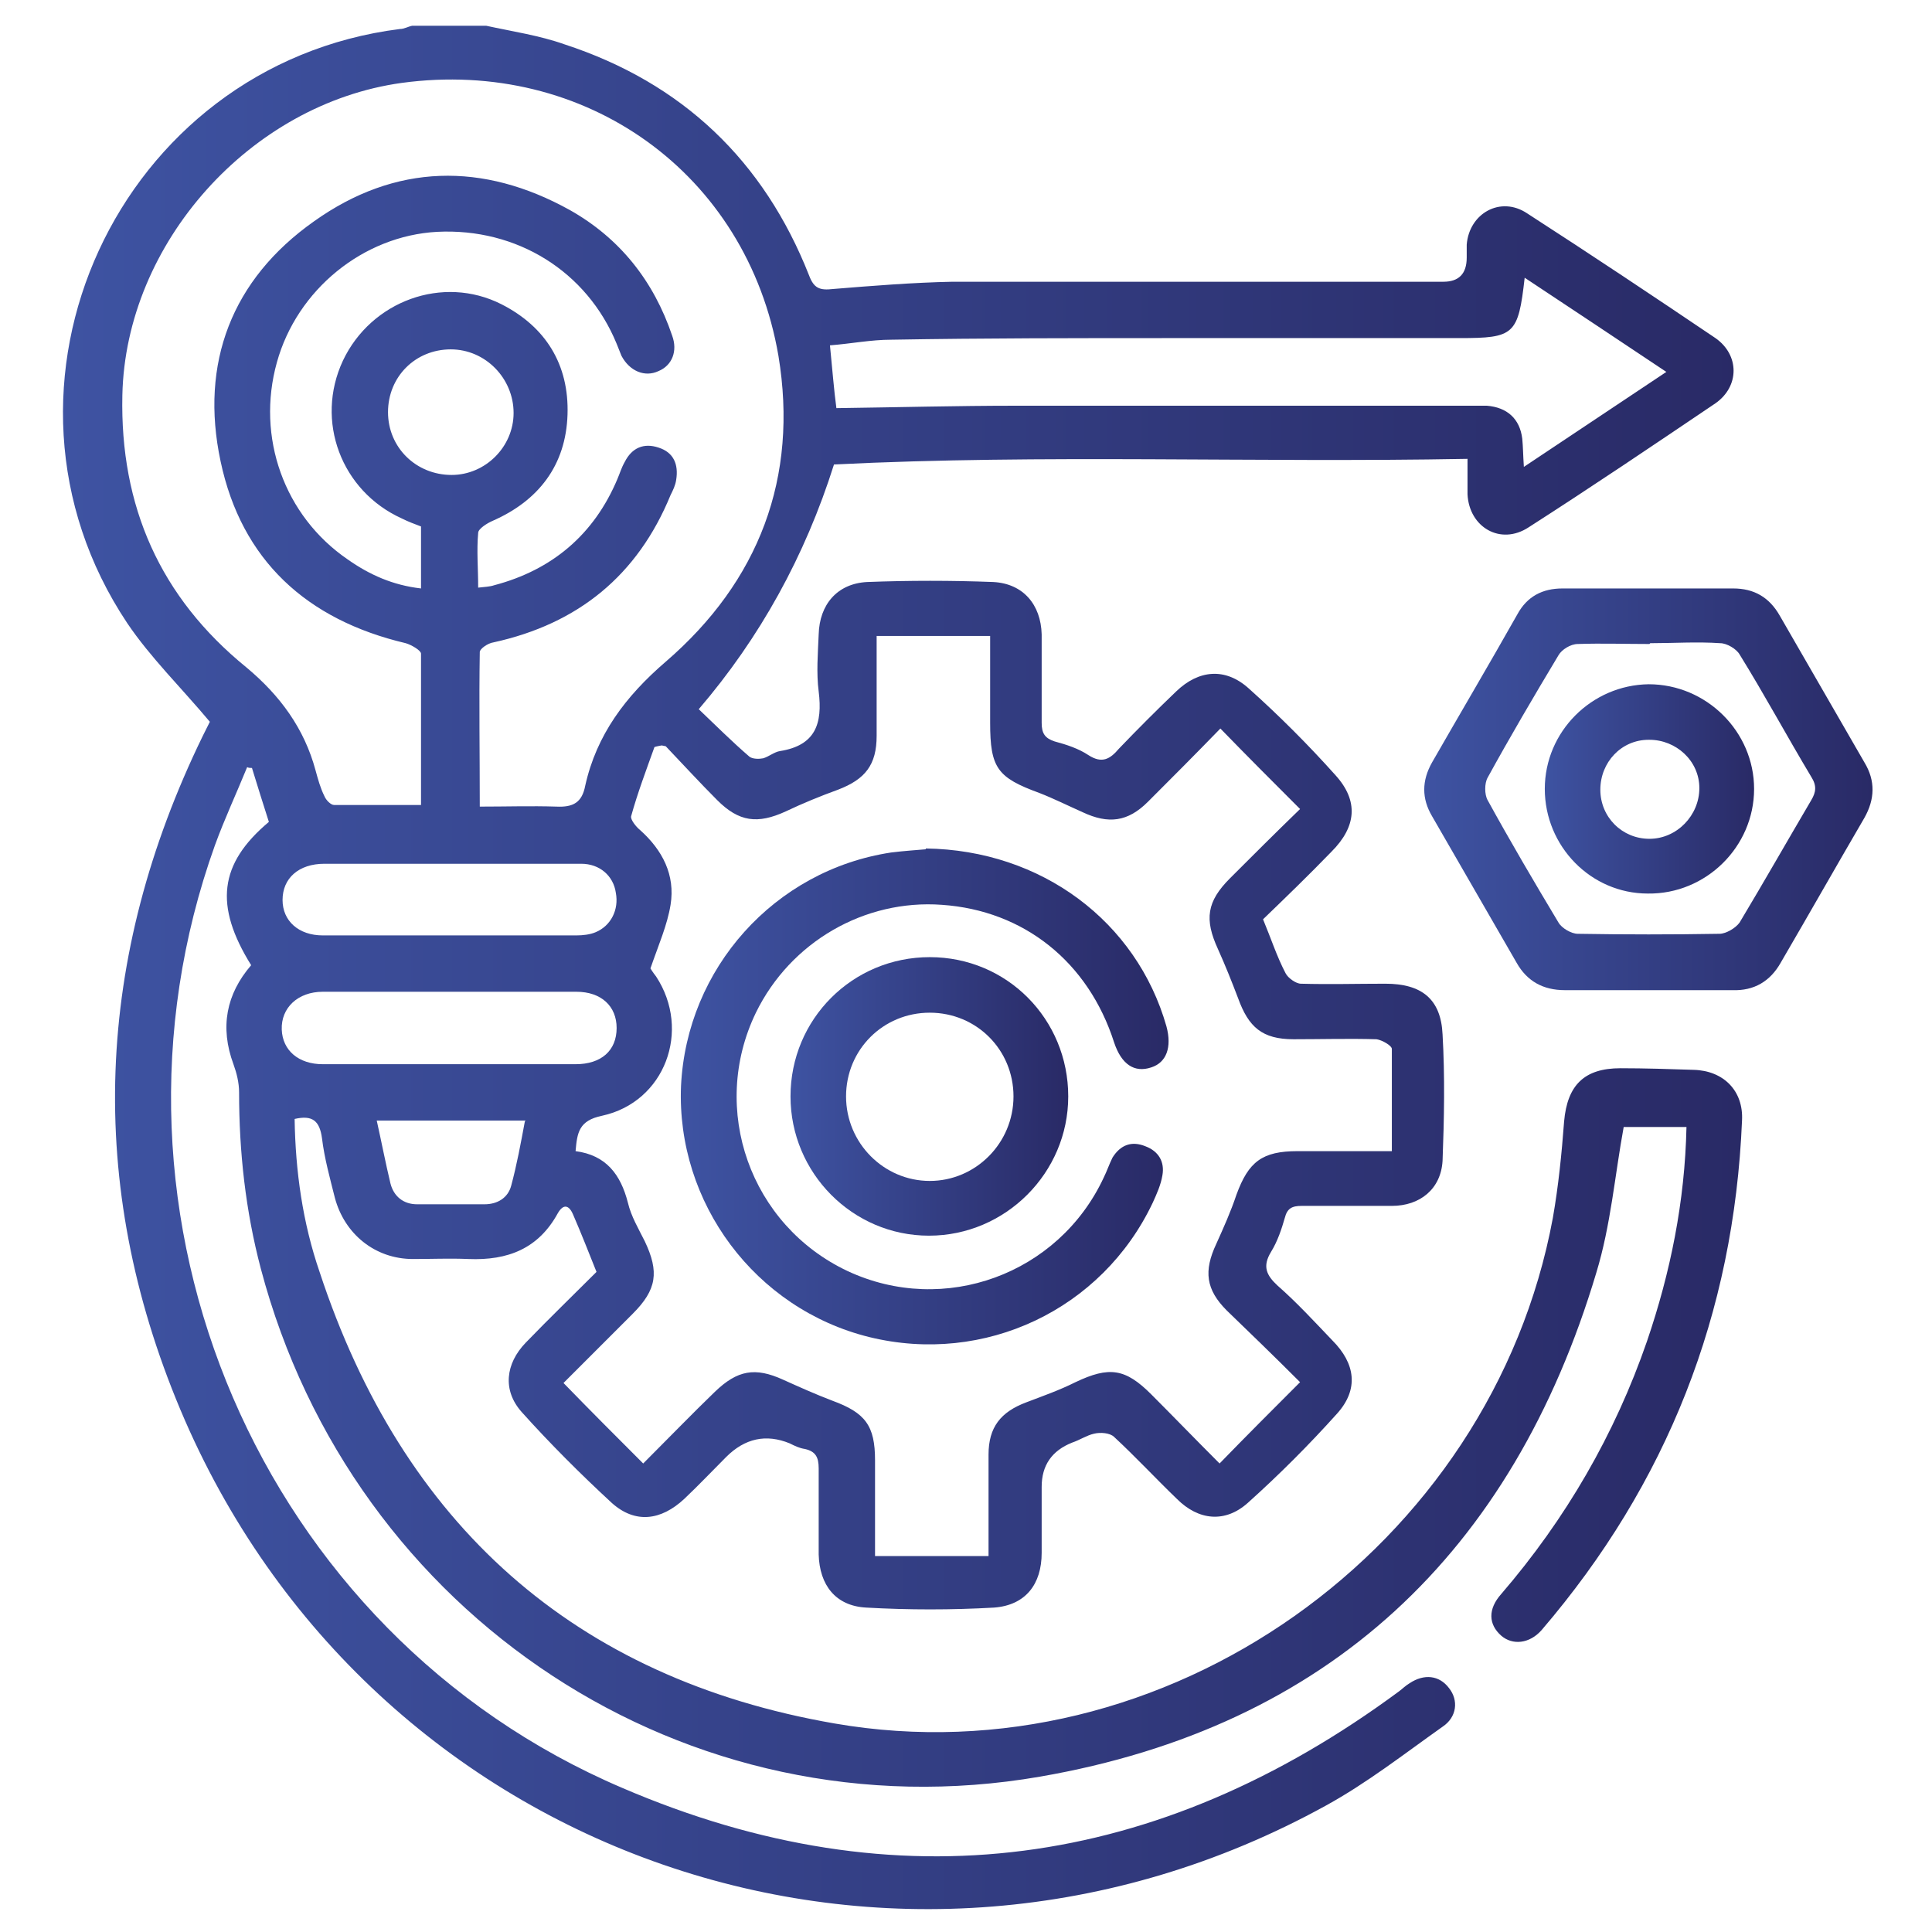
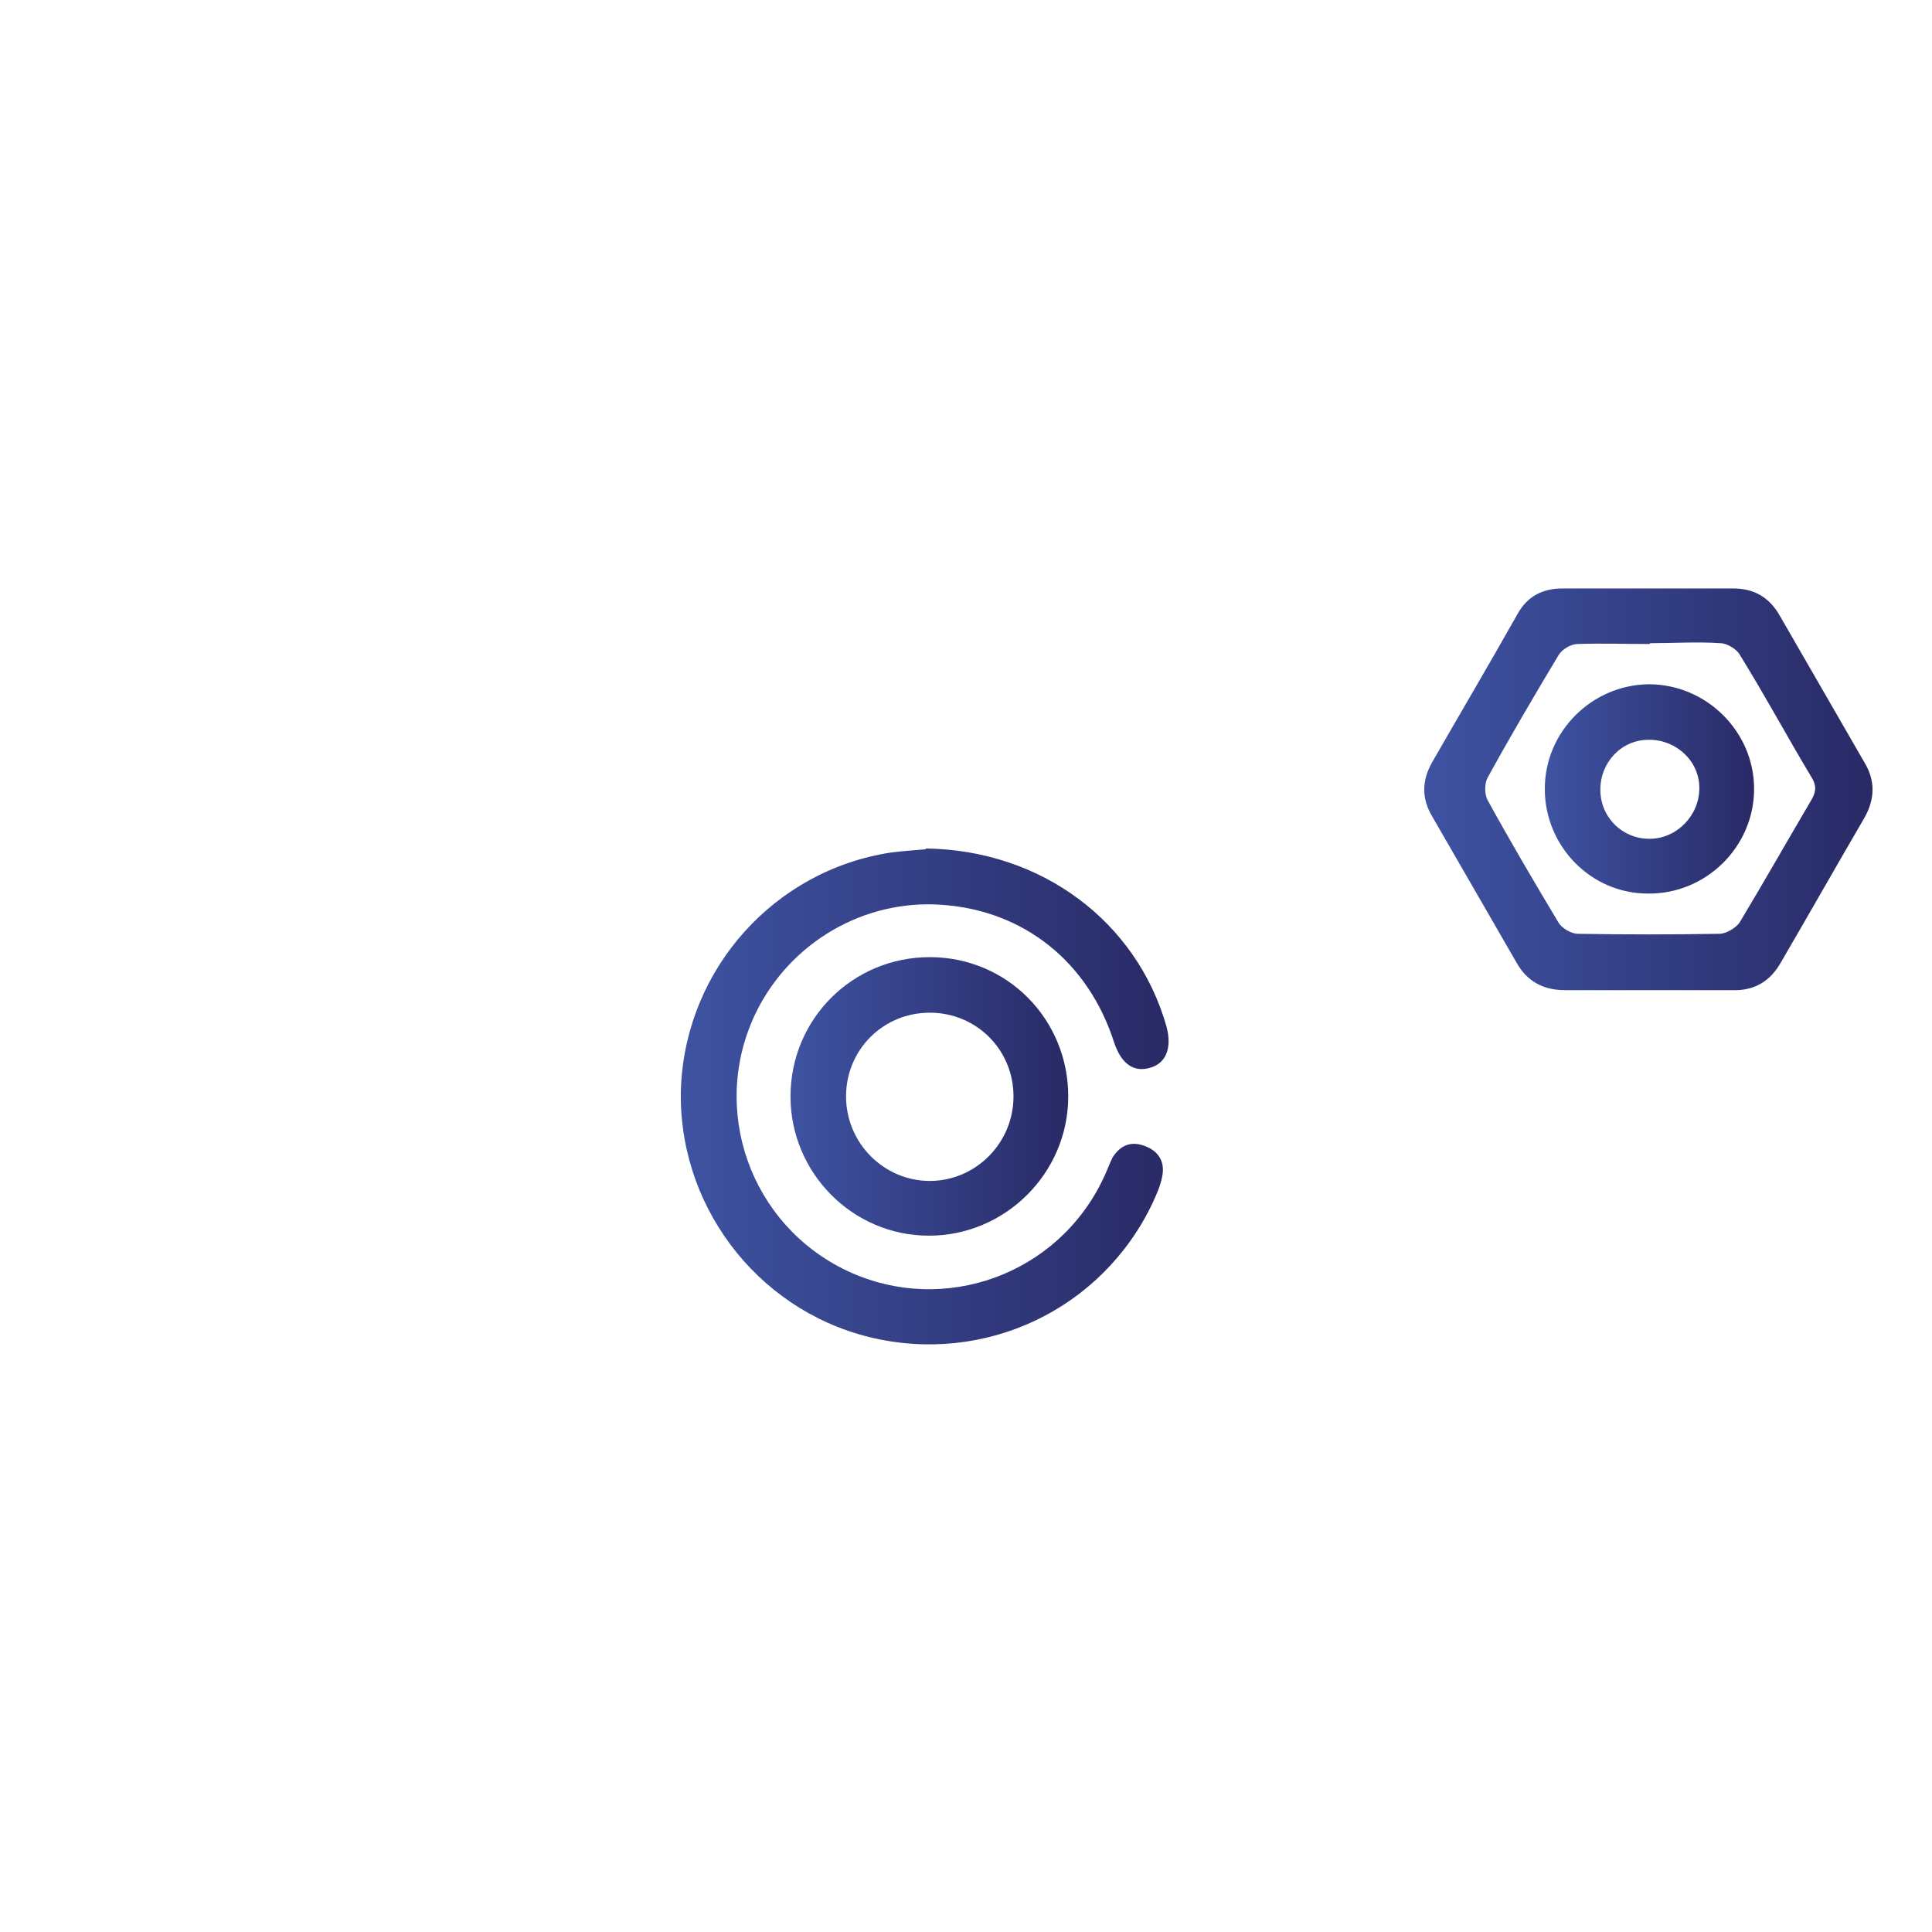
<svg xmlns="http://www.w3.org/2000/svg" xmlns:xlink="http://www.w3.org/1999/xlink" id="Layer_1" data-name="Layer 1" viewBox="0 0 24 24">
  <defs>
    <style>
      .cls-1 {
        fill: url(#linear-gradient);
      }

      .cls-1, .cls-2, .cls-3, .cls-4, .cls-5 {
        stroke-width: 0px;
      }

      .cls-2 {
        fill: url(#linear-gradient-4);
      }

      .cls-3 {
        fill: url(#linear-gradient-2);
      }

      .cls-4 {
        fill: url(#linear-gradient-3);
      }

      .cls-5 {
        fill: url(#linear-gradient-5);
      }
    </style>
    <linearGradient id="linear-gradient" x1=".78" y1="12.02" x2="21.64" y2="12.02" gradientUnits="userSpaceOnUse">
      <stop offset="0" stop-color="#3e53a2" />
      <stop offset="1" stop-color="#292a66" />
    </linearGradient>
    <linearGradient id="linear-gradient-2" x1="17.7" y1="9.81" x2="23.27" y2="9.81" xlink:href="#linear-gradient" />
    <linearGradient id="linear-gradient-3" x1="8.46" y1="13.61" x2="14.52" y2="13.61" xlink:href="#linear-gradient" />
    <linearGradient id="linear-gradient-4" x1="9.82" y1="13.62" x2="13.27" y2="13.62" xlink:href="#linear-gradient" />
    <linearGradient id="linear-gradient-5" x1="19.19" y1="9.81" x2="21.78" y2="9.81" xlink:href="#linear-gradient" />
  </defs>
  <g id="WjdZR6.tif">
    <g>
-       <path class="cls-1" d="m6.04.32c.32.07.66.12.97.23,1.47.48,2.48,1.45,3.04,2.87.06.16.13.19.3.17.49-.04.99-.08,1.48-.09,2.03,0,4.07,0,6.1,0q.29,0,.29-.3c0-.05,0-.11,0-.16.03-.39.42-.61.75-.39.79.51,1.57,1.03,2.34,1.55.3.21.3.6,0,.81-.77.52-1.54,1.04-2.32,1.54-.35.23-.74,0-.76-.41,0-.13,0-.27,0-.44-2.65.05-5.27-.06-7.87.07q-.54,1.71-1.68,3.04c.21.2.41.4.63.59.04.03.12.03.17.02.07-.02.14-.08.21-.09.44-.07.53-.34.48-.74-.03-.23-.01-.47,0-.71.01-.37.23-.63.6-.65.52-.02,1.05-.02,1.57,0,.37.02.59.28.6.65,0,.37,0,.73,0,1.1,0,.13.04.19.16.23.15.04.3.09.42.17.17.11.27.05.38-.08.23-.24.47-.48.71-.71.28-.27.61-.3.9-.04.38.34.74.7,1.08,1.08.29.32.26.64-.05.95-.28.29-.57.57-.85.84.1.24.17.46.28.67.03.06.13.13.19.13.35.01.7,0,1.05,0,.45,0,.69.19.71.63.03.52.02,1.05,0,1.57-.02.35-.28.56-.63.56-.37,0-.75,0-1.12,0-.12,0-.18.03-.21.15-.04.14-.09.29-.17.42-.11.18-.06.29.08.42.24.21.46.45.68.68.29.29.33.61.06.91-.35.39-.72.76-1.11,1.11-.28.25-.61.22-.88-.05-.26-.25-.51-.52-.78-.77-.05-.05-.17-.06-.25-.04-.09.02-.18.08-.27.11q-.38.15-.38.55c0,.27,0,.55,0,.82,0,.39-.2.65-.59.68-.53.03-1.06.03-1.59,0-.38-.02-.58-.28-.59-.66,0-.36,0-.72,0-1.07,0-.14-.04-.21-.17-.24-.07-.01-.13-.04-.19-.07q-.44-.18-.79.17c-.17.17-.34.35-.52.52-.29.27-.61.31-.9.05-.39-.36-.77-.74-1.12-1.13-.24-.27-.2-.6.05-.86.29-.3.59-.59.88-.88-.1-.25-.19-.48-.29-.71-.05-.12-.12-.14-.19-.02-.24.44-.62.59-1.11.57-.23-.01-.46,0-.69,0-.47,0-.85-.31-.97-.76-.06-.24-.13-.49-.16-.74-.03-.22-.12-.29-.34-.24.01.65.1,1.29.31,1.9,1.03,3.13,3.16,5.05,6.4,5.61,4.1.71,8.16-2.18,8.92-6.28.07-.4.11-.8.14-1.2.04-.45.25-.66.7-.66.3,0,.61.01.91.02.37.01.62.26.6.63-.1,2.4-.93,4.51-2.49,6.33-.15.17-.36.19-.5.07-.16-.14-.17-.33,0-.52.8-.93,1.41-1.98,1.81-3.14.29-.85.47-1.73.49-2.66h-.78c-.11.6-.16,1.22-.34,1.81-1.04,3.48-3.33,5.64-6.91,6.26-4.39.76-8.54-2-9.68-6.31-.19-.72-.27-1.45-.27-2.19,0-.12-.03-.24-.07-.35-.17-.46-.09-.87.22-1.23-.46-.74-.4-1.26.22-1.78-.07-.22-.14-.44-.21-.67-.02,0-.04,0-.06-.01-.13.32-.28.64-.4.97-1.65,4.6.56,9.79,5.06,11.71,3.42,1.47,6.66,1.01,9.65-1.2.04-.03.08-.07.13-.1.18-.12.37-.1.49.06.12.15.1.36-.08.48-.48.34-.94.7-1.45.98-5.32,2.93-11.88.67-14.23-4.92-1.18-2.81-1.06-5.62.28-8.37.03-.06.06-.12.09-.18,0-.01,0-.03,0,.01-.36-.43-.74-.8-1.03-1.23C-.38,4.8,1.47.8,4.97.36c.05,0,.1-.03.15-.04.3,0,.61,0,.91,0Zm2.18,8.94s-.06.01-.09.02c-.1.28-.21.57-.29.86-.01.04.06.13.11.17.28.25.44.56.38.93-.04.25-.15.5-.25.79,0,0,.03.05.07.1.44.67.11,1.56-.67,1.73-.29.06-.31.21-.33.44.38.05.56.29.65.64.04.17.13.32.21.48.18.38.15.6-.15.9-.27.27-.55.55-.86.86.33.34.65.66.99,1,.33-.33.61-.62.89-.89.28-.27.5-.31.85-.15.2.09.4.18.61.26.41.15.53.31.53.74,0,.39,0,.77,0,1.19h1.41c0-.44,0-.85,0-1.26,0-.34.15-.53.47-.65.21-.08.41-.15.61-.25.42-.2.62-.17.94.15.27.27.53.54.85.86.34-.35.66-.67,1-1.01-.33-.33-.62-.61-.91-.89-.26-.26-.29-.49-.13-.83.09-.2.18-.4.25-.61.15-.41.32-.54.76-.54.38,0,.76,0,1.17,0,0-.44,0-.86,0-1.27,0-.04-.12-.11-.19-.12-.34-.01-.69,0-1.03,0-.39,0-.56-.15-.69-.51-.08-.21-.16-.41-.25-.61-.17-.37-.14-.59.15-.88.27-.27.55-.55.87-.86-.34-.34-.66-.66-.99-1-.33.34-.61.62-.9.91-.25.25-.49.28-.81.13-.18-.08-.36-.17-.54-.24-.52-.19-.61-.31-.61-.87,0-.35,0-.71,0-1.08h-1.41c0,.44,0,.84,0,1.24,0,.36-.14.54-.48.67-.22.08-.44.17-.65.27-.35.16-.58.13-.85-.14-.22-.22-.43-.45-.64-.67Zm-2.99.78c0-.66,0-1.29,0-1.92,0-.04-.12-.11-.19-.13-1.23-.29-2.04-1.03-2.3-2.26-.26-1.22.14-2.26,1.16-2.98,1.01-.72,2.1-.74,3.18-.14.62.35,1.04.88,1.27,1.56.07.19,0,.37-.17.44-.17.08-.36,0-.46-.19-.02-.05-.04-.1-.06-.15-.37-.9-1.24-1.44-2.23-1.39-.92.05-1.74.72-1.99,1.62-.26.93.09,1.91.88,2.45.27.19.56.32.91.36v-.77c-.08-.03-.16-.06-.24-.1-.75-.34-1.08-1.21-.73-1.96.35-.74,1.24-1.07,1.97-.7.55.28.84.75.82,1.37-.02.63-.36,1.07-.93,1.32-.07.03-.18.1-.18.15-.02.22,0,.44,0,.68.08-.01.14-.01.2-.03.72-.19,1.24-.63,1.53-1.32.03-.07.05-.14.09-.21.09-.18.24-.24.42-.18.19.06.25.21.22.4-.01.07-.04.13-.07.19-.41,1-1.15,1.6-2.2,1.83-.07.01-.17.08-.17.12-.01.63,0,1.26,0,1.92.33,0,.64-.01.95,0,.21.01.32-.05.36-.26.14-.63.5-1.11,1-1.54,1.16-1,1.65-2.29,1.4-3.8-.39-2.27-2.4-3.7-4.68-3.39-1.88.26-3.43,1.99-3.47,3.88-.03,1.38.47,2.51,1.54,3.38.42.35.72.76.86,1.28.03.11.06.22.11.32.02.05.08.11.12.11.37,0,.74,0,1.13,0Zm5.16-4.97c.76-.01,1.49-.03,2.23-.03,1.88,0,3.76,0,5.64,0,.07,0,.14,0,.21,0,.25.02.41.16.44.41.01.1.01.2.02.35.6-.4,1.17-.78,1.77-1.18-.6-.4-1.17-.78-1.76-1.17-.08.71-.13.75-.81.75-1.2,0-2.39,0-3.59,0-1.16,0-2.31,0-3.47.02-.25,0-.5.05-.76.07.03.3.05.56.08.78Zm-4.82,8.15c.53,0,1.05,0,1.58,0,.32,0,.51-.17.51-.45,0-.27-.19-.45-.5-.45-1.05,0-2.1,0-3.15,0-.31,0-.52.2-.51.47.01.26.21.43.51.43.52,0,1.03,0,1.55,0Zm.03-2.49s0,0,0,0c-.52,0-1.05,0-1.57,0-.32,0-.52.18-.52.45,0,.26.2.44.5.44,1.05,0,2.1,0,3.15,0,.08,0,.17-.01.24-.04.19-.08.29-.28.25-.49-.03-.21-.2-.36-.43-.36-.54,0-1.08,0-1.62,0Zm0-6.39c-.44,0-.78.34-.78.78,0,.44.35.78.79.78.42,0,.77-.35.77-.77,0-.43-.35-.79-.78-.79Zm.93,9.58h-1.85c.06.27.11.53.17.78.04.16.16.26.33.26.28,0,.56,0,.84,0,.16,0,.29-.08.33-.23.07-.26.12-.53.17-.8Z" />
      <path class="cls-3" d="m20.47,12.3c-.34,0-.69,0-1.03,0-.27,0-.47-.11-.6-.34-.35-.61-.7-1.21-1.05-1.82-.13-.22-.13-.44,0-.67.35-.61.71-1.22,1.06-1.84.12-.22.31-.32.56-.32.71,0,1.42,0,2.12,0,.26,0,.45.11.58.34.35.61.7,1.21,1.05,1.82.14.23.13.46,0,.69-.35.6-.69,1.2-1.04,1.8-.13.23-.33.35-.6.34-.35,0-.7,0-1.05,0Zm.02-4.3c-.3,0-.59-.01-.89,0-.09,0-.2.07-.24.14-.3.5-.6,1.01-.88,1.52-.04.07-.04.21,0,.28.28.51.58,1.02.88,1.52.04.07.16.14.24.14.59.01,1.17.01,1.76,0,.08,0,.2-.07.25-.14.3-.5.59-1.01.89-1.52.06-.1.07-.18,0-.29-.3-.5-.58-1.02-.89-1.52-.04-.07-.16-.14-.24-.14-.29-.02-.58,0-.87,0Z" />
      <path class="cls-4" d="m11.5,10.54c1.44.02,2.62.91,2.99,2.21.07.26,0,.45-.19.51-.21.07-.37-.04-.46-.31-.32-1-1.12-1.64-2.14-1.71-.96-.07-1.88.46-2.31,1.34-.58,1.2-.07,2.64,1.14,3.21,1.2.56,2.62.04,3.18-1.16.04-.08.07-.17.11-.25.1-.16.24-.21.41-.14.16.06.24.19.21.36-.02.12-.07.23-.12.34-.63,1.33-2.09,2.02-3.52,1.67-1.42-.35-2.4-1.67-2.34-3.12.07-1.46,1.16-2.68,2.61-2.9.16-.02.32-.03.43-.04Z" />
      <path class="cls-2" d="m13.27,13.62c0,.95-.78,1.73-1.73,1.73-.95,0-1.72-.78-1.72-1.73,0-.96.77-1.73,1.73-1.73.96,0,1.72.77,1.72,1.73Zm-2.76,0c0,.58.47,1.05,1.04,1.05.57,0,1.04-.47,1.04-1.05,0-.58-.46-1.04-1.04-1.04-.58,0-1.04.46-1.04,1.04Z" />
      <path class="cls-5" d="m19.19,9.8c0-.71.58-1.29,1.29-1.3.72,0,1.31.59,1.31,1.3,0,.72-.6,1.31-1.32,1.3-.71,0-1.28-.59-1.28-1.3Zm1.29-.61c-.34,0-.6.28-.6.62,0,.34.27.61.61.61.34,0,.62-.29.62-.63,0-.34-.29-.6-.62-.6Z" />
    </g>
  </g>
</svg>